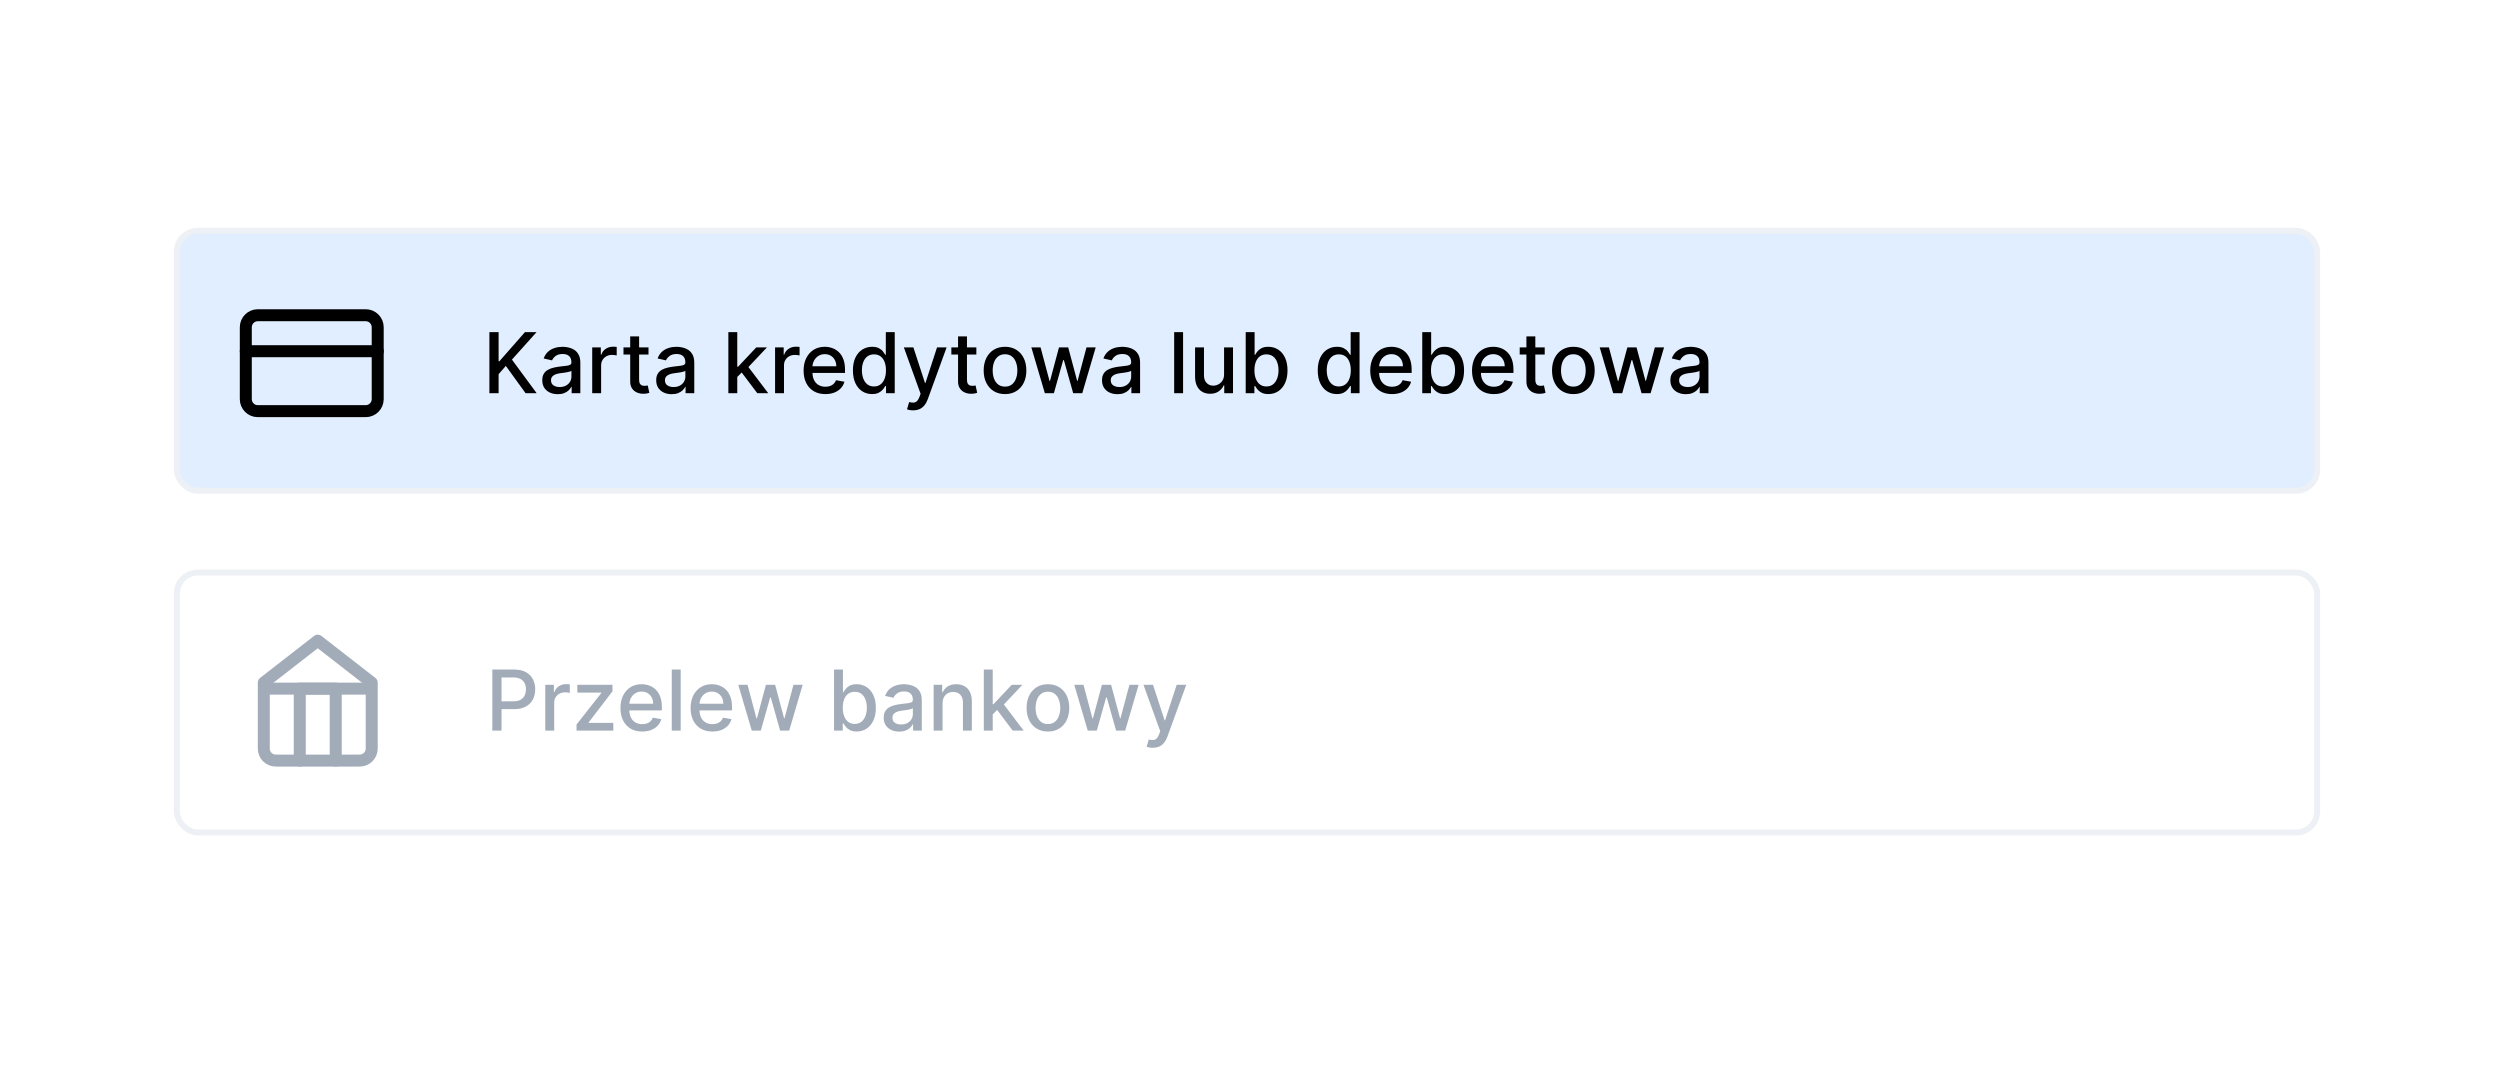
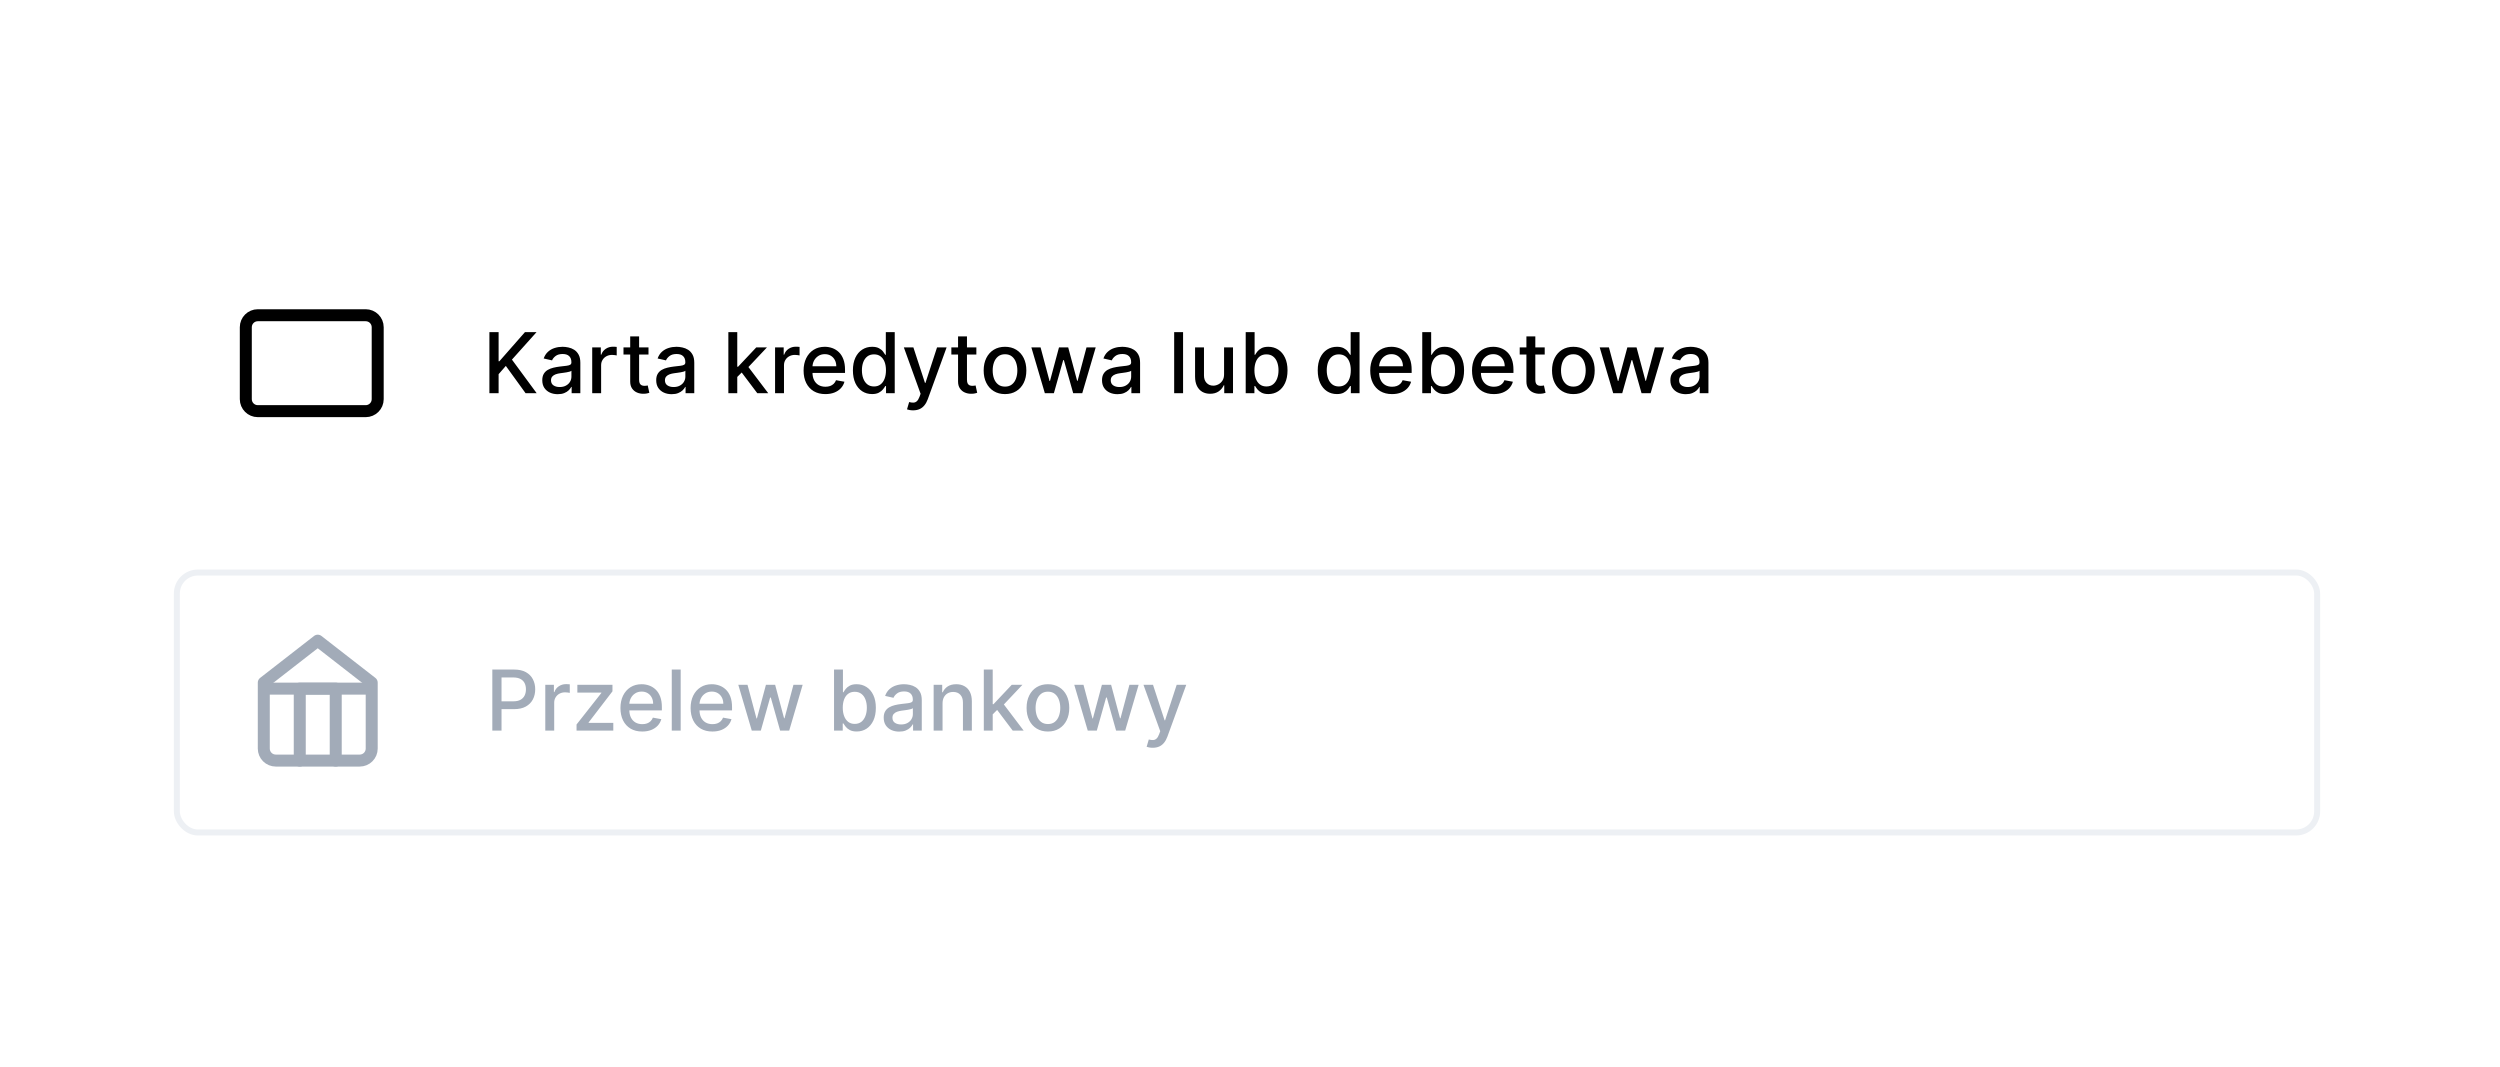
<svg xmlns="http://www.w3.org/2000/svg" width="417" height="178" viewBox="0 0 417 178" fill="none">
  <g filter="url(#filter0_d_2848_13925)">
    <rect x="16" y="16" width="385" height="146" rx="10" fill="white" />
  </g>
-   <rect x="29.5" y="38.5" width="357" height="43.354" rx="3.5" fill="#E0EEFF" stroke="#EDF0F4" />
  <path d="M61 52.581H43C41.895 52.581 41 53.477 41 54.581V66.581C41 67.686 41.895 68.581 43 68.581H61C62.105 68.581 63 67.686 63 66.581V54.581C63 53.477 62.105 52.581 61 52.581Z" stroke="black" stroke-width="2" stroke-linecap="round" stroke-linejoin="round" />
-   <path d="M41 58.581H63" stroke="black" stroke-width="2" stroke-linecap="round" stroke-linejoin="round" />
  <path d="M81.632 65.581V55.399H83.168V60.261H83.293L87.563 55.399H89.497L85.391 59.983L89.512 65.581H87.663L84.372 61.032L83.168 62.414V65.581H81.632ZM93.032 65.75C92.548 65.75 92.111 65.661 91.72 65.482C91.329 65.299 91.019 65.036 90.79 64.691C90.565 64.346 90.452 63.924 90.452 63.423C90.452 62.992 90.535 62.638 90.701 62.359C90.866 62.081 91.09 61.861 91.372 61.698C91.653 61.536 91.968 61.413 92.316 61.33C92.664 61.248 93.019 61.184 93.38 61.141C93.838 61.088 94.209 61.045 94.494 61.012C94.779 60.976 94.986 60.918 95.115 60.838C95.245 60.759 95.309 60.629 95.309 60.45V60.416C95.309 59.981 95.186 59.645 94.941 59.406C94.699 59.168 94.338 59.048 93.857 59.048C93.357 59.048 92.963 59.159 92.674 59.382C92.389 59.6 92.192 59.844 92.083 60.112L90.686 59.794C90.851 59.33 91.093 58.956 91.411 58.67C91.733 58.382 92.103 58.173 92.52 58.044C92.938 57.911 93.377 57.845 93.838 57.845C94.142 57.845 94.466 57.882 94.807 57.955C95.152 58.024 95.473 58.154 95.772 58.342C96.073 58.531 96.32 58.801 96.512 59.153C96.704 59.501 96.801 59.953 96.801 60.51V65.581H95.349V64.537H95.289C95.193 64.729 95.049 64.918 94.857 65.104C94.665 65.289 94.418 65.444 94.116 65.566C93.814 65.689 93.453 65.75 93.032 65.75ZM93.355 64.557C93.766 64.557 94.118 64.476 94.409 64.313C94.704 64.151 94.928 63.939 95.08 63.677C95.236 63.412 95.314 63.128 95.314 62.827V61.842C95.261 61.895 95.158 61.945 95.006 61.992C94.857 62.035 94.686 62.073 94.494 62.106C94.302 62.136 94.114 62.164 93.932 62.19C93.75 62.214 93.597 62.233 93.475 62.25C93.186 62.286 92.923 62.348 92.684 62.434C92.449 62.52 92.26 62.645 92.117 62.807C91.978 62.966 91.909 63.178 91.909 63.443C91.909 63.811 92.044 64.09 92.316 64.278C92.588 64.464 92.934 64.557 93.355 64.557ZM98.781 65.581V57.945H100.217V59.158H100.297C100.436 58.747 100.681 58.424 101.033 58.188C101.387 57.95 101.788 57.83 102.236 57.83C102.329 57.83 102.438 57.834 102.564 57.84C102.693 57.847 102.794 57.855 102.867 57.865V59.287C102.808 59.27 102.701 59.252 102.549 59.232C102.397 59.209 102.244 59.197 102.092 59.197C101.74 59.197 101.427 59.272 101.152 59.421C100.88 59.567 100.665 59.771 100.506 60.033C100.347 60.291 100.267 60.586 100.267 60.918V65.581H98.781ZM108.169 57.945V59.138H103.998V57.945H108.169ZM105.117 56.115H106.603V63.339C106.603 63.627 106.646 63.844 106.733 63.99C106.819 64.133 106.93 64.23 107.066 64.284C107.205 64.333 107.356 64.358 107.518 64.358C107.637 64.358 107.742 64.35 107.831 64.333C107.921 64.317 107.99 64.303 108.04 64.293L108.309 65.521C108.222 65.555 108.1 65.588 107.941 65.621C107.782 65.657 107.583 65.677 107.344 65.68C106.953 65.687 106.588 65.618 106.25 65.472C105.912 65.326 105.639 65.1 105.43 64.796C105.221 64.491 105.117 64.108 105.117 63.647V56.115ZM112.036 65.75C111.552 65.75 111.115 65.661 110.724 65.482C110.332 65.299 110.023 65.036 109.794 64.691C109.568 64.346 109.456 63.924 109.456 63.423C109.456 62.992 109.539 62.638 109.704 62.359C109.87 62.081 110.094 61.861 110.376 61.698C110.657 61.536 110.972 61.413 111.32 61.33C111.668 61.248 112.023 61.184 112.384 61.141C112.841 61.088 113.213 61.045 113.498 61.012C113.783 60.976 113.99 60.918 114.119 60.838C114.248 60.759 114.313 60.629 114.313 60.45V60.416C114.313 59.981 114.19 59.645 113.945 59.406C113.703 59.168 113.342 59.048 112.861 59.048C112.361 59.048 111.966 59.159 111.678 59.382C111.393 59.6 111.196 59.844 111.086 60.112L109.689 59.794C109.855 59.33 110.097 58.956 110.415 58.67C110.737 58.382 111.106 58.173 111.524 58.044C111.942 57.911 112.381 57.845 112.841 57.845C113.146 57.845 113.47 57.882 113.811 57.955C114.156 58.024 114.477 58.154 114.775 58.342C115.077 58.531 115.324 58.801 115.516 59.153C115.708 59.501 115.805 59.953 115.805 60.51V65.581H114.353V64.537H114.293C114.197 64.729 114.053 64.918 113.861 65.104C113.668 65.289 113.421 65.444 113.12 65.566C112.818 65.689 112.457 65.75 112.036 65.75ZM112.359 64.557C112.77 64.557 113.122 64.476 113.413 64.313C113.708 64.151 113.932 63.939 114.084 63.677C114.24 63.412 114.318 63.128 114.318 62.827V61.842C114.265 61.895 114.162 61.945 114.01 61.992C113.861 62.035 113.69 62.073 113.498 62.106C113.305 62.136 113.118 62.164 112.936 62.19C112.754 62.214 112.601 62.233 112.479 62.25C112.19 62.286 111.927 62.348 111.688 62.434C111.453 62.52 111.264 62.645 111.121 62.807C110.982 62.966 110.912 63.178 110.912 63.443C110.912 63.811 111.048 64.09 111.32 64.278C111.592 64.464 111.938 64.557 112.359 64.557ZM122.857 62.991L122.847 61.176H123.105L126.148 57.945H127.928L124.458 61.624H124.224L122.857 62.991ZM121.49 65.581V55.399H122.976V65.581H121.49ZM126.312 65.581L123.578 61.952L124.602 60.913L128.137 65.581H126.312ZM129.282 65.581V57.945H130.719V59.158H130.799C130.938 58.747 131.183 58.424 131.535 58.188C131.889 57.95 132.29 57.83 132.738 57.83C132.831 57.83 132.94 57.834 133.066 57.84C133.195 57.847 133.296 57.855 133.369 57.865V59.287C133.309 59.27 133.203 59.252 133.051 59.232C132.898 59.209 132.746 59.197 132.594 59.197C132.242 59.197 131.929 59.272 131.654 59.421C131.382 59.567 131.167 59.771 131.008 60.033C130.849 60.291 130.769 60.586 130.769 60.918V65.581H129.282ZM137.673 65.735C136.921 65.735 136.273 65.574 135.729 65.253C135.189 64.928 134.772 64.472 134.477 63.886C134.185 63.296 134.039 62.605 134.039 61.813C134.039 61.03 134.185 60.341 134.477 59.744C134.772 59.148 135.183 58.682 135.71 58.347C136.24 58.013 136.86 57.845 137.569 57.845C138 57.845 138.417 57.916 138.822 58.059C139.226 58.202 139.589 58.425 139.911 58.73C140.232 59.035 140.486 59.431 140.671 59.918C140.857 60.402 140.95 60.991 140.95 61.683V62.21H134.879V61.097H139.493C139.493 60.706 139.413 60.359 139.254 60.058C139.095 59.753 138.871 59.512 138.583 59.337C138.298 59.161 137.963 59.073 137.579 59.073C137.161 59.073 136.797 59.176 136.485 59.382C136.177 59.584 135.938 59.849 135.769 60.177C135.603 60.502 135.521 60.855 135.521 61.236V62.106C135.521 62.616 135.61 63.05 135.789 63.408C135.971 63.766 136.225 64.04 136.55 64.229C136.875 64.414 137.254 64.507 137.688 64.507C137.97 64.507 138.227 64.467 138.459 64.388C138.691 64.305 138.891 64.182 139.06 64.02C139.229 63.858 139.359 63.657 139.448 63.418L140.855 63.672C140.742 64.086 140.54 64.449 140.249 64.761C139.96 65.069 139.597 65.309 139.16 65.482C138.726 65.651 138.23 65.735 137.673 65.735ZM145.458 65.73C144.841 65.73 144.291 65.573 143.807 65.258C143.326 64.94 142.949 64.487 142.673 63.901C142.402 63.311 142.266 62.603 142.266 61.778C142.266 60.953 142.403 60.246 142.678 59.66C142.957 59.073 143.338 58.624 143.822 58.313C144.306 58.001 144.854 57.845 145.468 57.845C145.941 57.845 146.323 57.925 146.611 58.084C146.903 58.24 147.128 58.422 147.287 58.631C147.45 58.84 147.575 59.023 147.665 59.183H147.754V55.399H149.241V65.581H147.789V64.393H147.665C147.575 64.555 147.446 64.741 147.277 64.95C147.111 65.159 146.883 65.341 146.591 65.496C146.299 65.652 145.922 65.73 145.458 65.73ZM145.786 64.462C146.213 64.462 146.575 64.35 146.869 64.124C147.168 63.896 147.393 63.579 147.546 63.175C147.701 62.77 147.779 62.3 147.779 61.763C147.779 61.233 147.703 60.769 147.551 60.371C147.398 59.973 147.174 59.663 146.879 59.441C146.584 59.219 146.22 59.108 145.786 59.108C145.338 59.108 144.965 59.224 144.667 59.456C144.369 59.688 144.143 60.005 143.991 60.406C143.842 60.807 143.767 61.259 143.767 61.763C143.767 62.273 143.843 62.732 143.996 63.14C144.148 63.548 144.374 63.871 144.672 64.109C144.974 64.345 145.345 64.462 145.786 64.462ZM152.302 68.445C152.08 68.445 151.878 68.427 151.696 68.39C151.513 68.357 151.377 68.32 151.288 68.281L151.646 67.063C151.918 67.135 152.16 67.167 152.372 67.157C152.584 67.147 152.771 67.068 152.934 66.918C153.099 66.769 153.245 66.526 153.371 66.188L153.555 65.68L150.761 57.945H152.352L154.286 63.871H154.365L156.299 57.945H157.895L154.748 66.6C154.602 66.998 154.417 67.334 154.191 67.609C153.966 67.888 153.698 68.097 153.386 68.236C153.074 68.375 152.713 68.445 152.302 68.445ZM162.857 57.945V59.138H158.686V57.945H162.857ZM159.804 56.115H161.291V63.339C161.291 63.627 161.334 63.844 161.42 63.99C161.506 64.133 161.617 64.23 161.753 64.284C161.892 64.333 162.043 64.358 162.206 64.358C162.325 64.358 162.429 64.35 162.519 64.333C162.608 64.317 162.678 64.303 162.728 64.293L162.996 65.521C162.91 65.555 162.787 65.588 162.628 65.621C162.469 65.657 162.27 65.677 162.032 65.68C161.641 65.687 161.276 65.618 160.938 65.472C160.6 65.326 160.326 65.1 160.118 64.796C159.909 64.491 159.804 64.108 159.804 63.647V56.115ZM167.636 65.735C166.92 65.735 166.295 65.571 165.762 65.243C165.228 64.915 164.814 64.456 164.519 63.866C164.224 63.276 164.076 62.587 164.076 61.798C164.076 61.005 164.224 60.313 164.519 59.719C164.814 59.126 165.228 58.666 165.762 58.337C166.295 58.009 166.92 57.845 167.636 57.845C168.352 57.845 168.977 58.009 169.51 58.337C170.044 58.666 170.458 59.126 170.753 59.719C171.048 60.313 171.195 61.005 171.195 61.798C171.195 62.587 171.048 63.276 170.753 63.866C170.458 64.456 170.044 64.915 169.51 65.243C168.977 65.571 168.352 65.735 167.636 65.735ZM167.641 64.487C168.105 64.487 168.489 64.365 168.794 64.119C169.099 63.874 169.325 63.548 169.47 63.14C169.619 62.732 169.694 62.283 169.694 61.793C169.694 61.306 169.619 60.858 169.47 60.45C169.325 60.039 169.099 59.71 168.794 59.461C168.489 59.212 168.105 59.088 167.641 59.088C167.173 59.088 166.786 59.212 166.477 59.461C166.173 59.71 165.945 60.039 165.796 60.45C165.651 60.858 165.578 61.306 165.578 61.793C165.578 62.283 165.651 62.732 165.796 63.14C165.945 63.548 166.173 63.874 166.477 64.119C166.786 64.365 167.173 64.487 167.641 64.487ZM174.278 65.581L172.031 57.945H173.567L175.063 63.553H175.138L176.639 57.945H178.176L179.667 63.528H179.742L181.228 57.945H182.764L180.522 65.581H179.006L177.455 60.068H177.34L175.789 65.581H174.278ZM186.397 65.75C185.913 65.75 185.476 65.661 185.085 65.482C184.694 65.299 184.384 65.036 184.155 64.691C183.93 64.346 183.817 63.924 183.817 63.423C183.817 62.992 183.9 62.638 184.066 62.359C184.231 62.081 184.455 61.861 184.737 61.698C185.019 61.536 185.333 61.413 185.681 61.33C186.029 61.248 186.384 61.184 186.745 61.141C187.203 61.088 187.574 61.045 187.859 61.012C188.144 60.976 188.351 60.918 188.48 60.838C188.61 60.759 188.674 60.629 188.674 60.45V60.416C188.674 59.981 188.552 59.645 188.306 59.406C188.065 59.168 187.703 59.048 187.223 59.048C186.722 59.048 186.328 59.159 186.039 59.382C185.754 59.6 185.557 59.844 185.448 60.112L184.051 59.794C184.217 59.33 184.458 58.956 184.777 58.67C185.098 58.382 185.468 58.173 185.885 58.044C186.303 57.911 186.742 57.845 187.203 57.845C187.508 57.845 187.831 57.882 188.172 57.955C188.517 58.024 188.838 58.154 189.137 58.342C189.438 58.531 189.685 58.801 189.877 59.153C190.07 59.501 190.166 59.953 190.166 60.51V65.581H188.714V64.537H188.654C188.558 64.729 188.414 64.918 188.222 65.104C188.03 65.289 187.783 65.444 187.481 65.566C187.18 65.689 186.818 65.75 186.397 65.75ZM186.721 64.557C187.132 64.557 187.483 64.476 187.775 64.313C188.069 64.151 188.293 63.939 188.446 63.677C188.601 63.412 188.679 63.128 188.679 62.827V61.842C188.626 61.895 188.524 61.945 188.371 61.992C188.222 62.035 188.051 62.073 187.859 62.106C187.667 62.136 187.48 62.164 187.297 62.19C187.115 62.214 186.962 62.233 186.84 62.25C186.551 62.286 186.288 62.348 186.049 62.434C185.814 62.52 185.625 62.645 185.483 62.807C185.343 62.966 185.274 63.178 185.274 63.443C185.274 63.811 185.41 64.09 185.681 64.278C185.953 64.464 186.3 64.557 186.721 64.557ZM197.337 55.399V65.581H195.851V55.399H197.337ZM204.175 62.414V57.945H205.666V65.581H204.204V64.259H204.125C203.949 64.666 203.667 65.006 203.28 65.278C202.895 65.546 202.416 65.68 201.843 65.68C201.352 65.68 200.918 65.573 200.54 65.357C200.166 65.139 199.871 64.815 199.655 64.388C199.443 63.96 199.337 63.432 199.337 62.802V57.945H200.824V62.623C200.824 63.143 200.968 63.558 201.256 63.866C201.545 64.174 201.919 64.328 202.38 64.328C202.658 64.328 202.935 64.259 203.21 64.119C203.488 63.98 203.719 63.77 203.901 63.488C204.087 63.206 204.178 62.848 204.175 62.414ZM207.783 65.581V55.399H209.269V59.183H209.359C209.445 59.023 209.569 58.84 209.732 58.631C209.894 58.422 210.119 58.24 210.408 58.084C210.696 57.925 211.077 57.845 211.551 57.845C212.168 57.845 212.718 58.001 213.202 58.313C213.686 58.624 214.065 59.073 214.34 59.66C214.619 60.246 214.758 60.953 214.758 61.778C214.758 62.603 214.62 63.311 214.345 63.901C214.07 64.487 213.692 64.94 213.212 65.258C212.731 65.573 212.183 65.73 211.566 65.73C211.102 65.73 210.723 65.652 210.428 65.496C210.136 65.341 209.907 65.159 209.741 64.95C209.576 64.741 209.448 64.555 209.359 64.393H209.234V65.581H207.783ZM209.239 61.763C209.239 62.3 209.317 62.77 209.473 63.175C209.629 63.579 209.854 63.896 210.149 64.124C210.444 64.35 210.805 64.462 211.233 64.462C211.677 64.462 212.048 64.345 212.347 64.109C212.645 63.871 212.87 63.548 213.023 63.14C213.179 62.732 213.256 62.273 213.256 61.763C213.256 61.259 213.18 60.807 213.028 60.406C212.879 60.005 212.653 59.688 212.352 59.456C212.053 59.224 211.68 59.108 211.233 59.108C210.802 59.108 210.438 59.219 210.139 59.441C209.844 59.663 209.621 59.973 209.468 60.371C209.316 60.769 209.239 61.233 209.239 61.763ZM222.991 65.73C222.374 65.73 221.824 65.573 221.34 65.258C220.86 64.94 220.482 64.487 220.207 63.901C219.935 63.311 219.799 62.603 219.799 61.778C219.799 60.953 219.937 60.246 220.212 59.66C220.49 59.073 220.871 58.624 221.355 58.313C221.839 58.001 222.388 57.845 223.001 57.845C223.475 57.845 223.856 57.925 224.144 58.084C224.436 58.24 224.661 58.422 224.82 58.631C224.983 58.84 225.109 59.023 225.198 59.183H225.288V55.399H226.774V65.581H225.322V64.393H225.198C225.109 64.555 224.979 64.741 224.81 64.95C224.645 65.159 224.416 65.341 224.124 65.496C223.833 65.652 223.455 65.73 222.991 65.73ZM223.319 64.462C223.746 64.462 224.108 64.35 224.403 64.124C224.701 63.896 224.926 63.579 225.079 63.175C225.235 62.77 225.312 62.3 225.312 61.763C225.312 61.233 225.236 60.769 225.084 60.371C224.931 59.973 224.708 59.663 224.413 59.441C224.118 59.219 223.753 59.108 223.319 59.108C222.871 59.108 222.499 59.224 222.2 59.456C221.902 59.688 221.677 60.005 221.524 60.406C221.375 60.807 221.3 61.259 221.3 61.763C221.3 62.273 221.377 62.732 221.529 63.14C221.682 63.548 221.907 63.871 222.205 64.109C222.507 64.345 222.878 64.462 223.319 64.462ZM232.187 65.735C231.435 65.735 230.787 65.574 230.243 65.253C229.703 64.928 229.285 64.472 228.99 63.886C228.699 63.296 228.553 62.605 228.553 61.813C228.553 61.03 228.699 60.341 228.99 59.744C229.285 59.148 229.696 58.682 230.223 58.347C230.753 58.013 231.373 57.845 232.083 57.845C232.513 57.845 232.931 57.916 233.335 58.059C233.74 58.202 234.103 58.425 234.424 58.73C234.746 59.035 234.999 59.431 235.185 59.918C235.37 60.402 235.463 60.991 235.463 61.683V62.21H229.393V61.097H234.007C234.007 60.706 233.927 60.359 233.768 60.058C233.609 59.753 233.385 59.512 233.097 59.337C232.812 59.161 232.477 59.073 232.093 59.073C231.675 59.073 231.31 59.176 230.999 59.382C230.691 59.584 230.452 59.849 230.283 60.177C230.117 60.502 230.034 60.855 230.034 61.236V62.106C230.034 62.616 230.124 63.05 230.303 63.408C230.485 63.766 230.739 64.04 231.063 64.229C231.388 64.414 231.768 64.507 232.202 64.507C232.484 64.507 232.74 64.467 232.972 64.388C233.204 64.305 233.405 64.182 233.574 64.02C233.743 63.858 233.872 63.657 233.962 63.418L235.369 63.672C235.256 64.086 235.054 64.449 234.762 64.761C234.474 65.069 234.111 65.309 233.673 65.482C233.239 65.651 232.744 65.735 232.187 65.735ZM237.232 65.581V55.399H238.718V59.183H238.808C238.894 59.023 239.018 58.84 239.181 58.631C239.343 58.422 239.569 58.24 239.857 58.084C240.145 57.925 240.526 57.845 241 57.845C241.617 57.845 242.167 58.001 242.651 58.313C243.135 58.624 243.514 59.073 243.789 59.66C244.068 60.246 244.207 60.953 244.207 61.778C244.207 62.603 244.069 63.311 243.794 63.901C243.519 64.487 243.141 64.94 242.661 65.258C242.18 65.573 241.632 65.73 241.015 65.73C240.551 65.73 240.172 65.652 239.877 65.496C239.585 65.341 239.356 65.159 239.191 64.95C239.025 64.741 238.897 64.555 238.808 64.393H238.684V65.581H237.232ZM238.689 61.763C238.689 62.3 238.766 62.77 238.922 63.175C239.078 63.579 239.303 63.896 239.598 64.124C239.893 64.35 240.255 64.462 240.682 64.462C241.126 64.462 241.498 64.345 241.796 64.109C242.094 63.871 242.319 63.548 242.472 63.14C242.628 62.732 242.706 62.273 242.706 61.763C242.706 61.259 242.629 60.807 242.477 60.406C242.328 60.005 242.102 59.688 241.801 59.456C241.502 59.224 241.13 59.108 240.682 59.108C240.251 59.108 239.887 59.219 239.588 59.441C239.293 59.663 239.07 59.973 238.917 60.371C238.765 60.769 238.689 61.233 238.689 61.763ZM249.167 65.735C248.415 65.735 247.767 65.574 247.224 65.253C246.683 64.928 246.266 64.472 245.971 63.886C245.679 63.296 245.533 62.605 245.533 61.813C245.533 61.03 245.679 60.341 245.971 59.744C246.266 59.148 246.677 58.682 247.204 58.347C247.734 58.013 248.354 57.845 249.063 57.845C249.494 57.845 249.912 57.916 250.316 58.059C250.72 58.202 251.083 58.425 251.405 58.73C251.726 59.035 251.98 59.431 252.165 59.918C252.351 60.402 252.444 60.991 252.444 61.683V62.21H246.373V61.097H250.987C250.987 60.706 250.907 60.359 250.748 60.058C250.589 59.753 250.366 59.512 250.077 59.337C249.792 59.161 249.457 59.073 249.073 59.073C248.655 59.073 248.291 59.176 247.979 59.382C247.671 59.584 247.432 59.849 247.263 60.177C247.098 60.502 247.015 60.855 247.015 61.236V62.106C247.015 62.616 247.104 63.05 247.283 63.408C247.465 63.766 247.719 64.04 248.044 64.229C248.369 64.414 248.748 64.507 249.182 64.507C249.464 64.507 249.721 64.467 249.953 64.388C250.185 64.305 250.385 64.182 250.555 64.02C250.724 63.858 250.853 63.657 250.942 63.418L252.349 63.672C252.237 64.086 252.034 64.449 251.743 64.761C251.454 65.069 251.091 65.309 250.654 65.482C250.22 65.651 249.724 65.735 249.167 65.735ZM257.658 57.945V59.138H253.487V57.945H257.658ZM254.605 56.115H256.092V63.339C256.092 63.627 256.135 63.844 256.221 63.99C256.307 64.133 256.418 64.23 256.554 64.284C256.693 64.333 256.844 64.358 257.006 64.358C257.126 64.358 257.23 64.35 257.32 64.333C257.409 64.317 257.479 64.303 257.528 64.293L257.797 65.521C257.711 65.555 257.588 65.588 257.429 65.621C257.27 65.657 257.071 65.677 256.832 65.68C256.441 65.687 256.077 65.618 255.739 65.472C255.401 65.326 255.127 65.1 254.918 64.796C254.71 64.491 254.605 64.108 254.605 63.647V56.115ZM262.437 65.735C261.721 65.735 261.096 65.571 260.562 65.243C260.029 64.915 259.614 64.456 259.319 63.866C259.024 63.276 258.877 62.587 258.877 61.798C258.877 61.005 259.024 60.313 259.319 59.719C259.614 59.126 260.029 58.666 260.562 58.337C261.096 58.009 261.721 57.845 262.437 57.845C263.153 57.845 263.777 58.009 264.311 58.337C264.845 58.666 265.259 59.126 265.554 59.719C265.849 60.313 265.996 61.005 265.996 61.798C265.996 62.587 265.849 63.276 265.554 63.866C265.259 64.456 264.845 64.915 264.311 65.243C263.777 65.571 263.153 65.735 262.437 65.735ZM262.442 64.487C262.906 64.487 263.29 64.365 263.595 64.119C263.9 63.874 264.125 63.548 264.271 63.14C264.42 62.732 264.495 62.283 264.495 61.793C264.495 61.306 264.42 60.858 264.271 60.45C264.125 60.039 263.9 59.71 263.595 59.461C263.29 59.212 262.906 59.088 262.442 59.088C261.974 59.088 261.586 59.212 261.278 59.461C260.973 59.71 260.746 60.039 260.597 60.45C260.451 60.858 260.378 61.306 260.378 61.793C260.378 62.283 260.451 62.732 260.597 63.14C260.746 63.548 260.973 63.874 261.278 64.119C261.586 64.365 261.974 64.487 262.442 64.487ZM269.079 65.581L266.831 57.945H268.368L269.864 63.553H269.939L271.44 57.945H272.976L274.468 63.528H274.542L276.029 57.945H277.565L275.323 65.581H273.807L272.256 60.068H272.141L270.59 65.581H269.079ZM281.198 65.75C280.714 65.75 280.277 65.661 279.886 65.482C279.495 65.299 279.185 65.036 278.956 64.691C278.731 64.346 278.618 63.924 278.618 63.423C278.618 62.992 278.701 62.638 278.866 62.359C279.032 62.081 279.256 61.861 279.538 61.698C279.819 61.536 280.134 61.413 280.482 61.33C280.83 61.248 281.185 61.184 281.546 61.141C282.004 61.088 282.375 61.045 282.66 61.012C282.945 60.976 283.152 60.918 283.281 60.838C283.411 60.759 283.475 60.629 283.475 60.45V60.416C283.475 59.981 283.353 59.645 283.107 59.406C282.865 59.168 282.504 59.048 282.023 59.048C281.523 59.048 281.129 59.159 280.84 59.382C280.555 59.6 280.358 59.844 280.249 60.112L278.852 59.794C279.017 59.33 279.259 58.956 279.577 58.67C279.899 58.382 280.268 58.173 280.686 58.044C281.104 57.911 281.543 57.845 282.004 57.845C282.308 57.845 282.632 57.882 282.973 57.955C283.318 58.024 283.639 58.154 283.938 58.342C284.239 58.531 284.486 58.801 284.678 59.153C284.871 59.501 284.967 59.953 284.967 60.51V65.581H283.515V64.537H283.455C283.359 64.729 283.215 64.918 283.023 65.104C282.83 65.289 282.584 65.444 282.282 65.566C281.98 65.689 281.619 65.75 281.198 65.75ZM281.521 64.557C281.932 64.557 282.284 64.476 282.575 64.313C282.87 64.151 283.094 63.939 283.246 63.677C283.402 63.412 283.48 63.128 283.48 62.827V61.842C283.427 61.895 283.324 61.945 283.172 61.992C283.023 62.035 282.852 62.073 282.66 62.106C282.468 62.136 282.28 62.164 282.098 62.19C281.916 62.214 281.763 62.233 281.641 62.25C281.352 62.286 281.089 62.348 280.85 62.434C280.615 62.52 280.426 62.645 280.283 62.807C280.144 62.966 280.075 63.178 280.075 63.443C280.075 63.811 280.21 64.09 280.482 64.278C280.754 64.464 281.1 64.557 281.521 64.557Z" fill="black" />
  <rect x="29.5" y="95.5" width="357" height="43.354" rx="3.5" stroke="#EDF0F4" />
  <path d="M82.119 121.864V111.682H85.748C86.54 111.682 87.196 111.827 87.717 112.115C88.237 112.403 88.626 112.798 88.885 113.298C89.144 113.795 89.273 114.355 89.273 114.979C89.273 115.605 89.142 116.168 88.88 116.669C88.621 117.166 88.23 117.561 87.707 117.852C87.186 118.141 86.532 118.285 85.743 118.285H83.247V116.982H85.604C86.104 116.982 86.51 116.896 86.822 116.724C87.133 116.548 87.362 116.309 87.508 116.008C87.654 115.706 87.727 115.363 87.727 114.979C87.727 114.594 87.654 114.253 87.508 113.954C87.362 113.656 87.132 113.422 86.817 113.253C86.505 113.084 86.094 113 85.584 113H83.655V121.864H82.119ZM90.954 121.864V114.228H92.391V115.441H92.471C92.61 115.03 92.855 114.707 93.207 114.472C93.561 114.233 93.962 114.114 94.41 114.114C94.502 114.114 94.612 114.117 94.738 114.123C94.867 114.13 94.968 114.138 95.041 114.148V115.57C94.981 115.554 94.875 115.535 94.723 115.516C94.57 115.492 94.418 115.481 94.265 115.481C93.914 115.481 93.601 115.555 93.326 115.704C93.054 115.85 92.839 116.054 92.68 116.316C92.52 116.574 92.441 116.869 92.441 117.201V121.864H90.954ZM96.168 121.864V120.845L100.305 115.59V115.521H96.303V114.228H102.159V115.312L98.182 120.502V120.572H102.298V121.864H96.168ZM107.124 122.018C106.372 122.018 105.724 121.858 105.181 121.536C104.64 121.211 104.223 120.756 103.928 120.169C103.636 119.579 103.49 118.888 103.49 118.096C103.49 117.314 103.636 116.624 103.928 116.028C104.223 115.431 104.634 114.965 105.161 114.631C105.691 114.296 106.311 114.128 107.02 114.128C107.451 114.128 107.869 114.2 108.273 114.342C108.677 114.485 109.04 114.708 109.362 115.013C109.683 115.318 109.937 115.714 110.122 116.202C110.308 116.686 110.401 117.274 110.401 117.967V118.494H104.33V117.38H108.944C108.944 116.989 108.865 116.642 108.705 116.341C108.546 116.036 108.323 115.796 108.034 115.62C107.749 115.444 107.414 115.356 107.03 115.356C106.612 115.356 106.248 115.459 105.936 115.665C105.628 115.867 105.389 116.132 105.22 116.46C105.055 116.785 104.972 117.138 104.972 117.519V118.389C104.972 118.9 105.061 119.334 105.24 119.692C105.423 120.05 105.676 120.323 106.001 120.512C106.326 120.698 106.705 120.79 107.139 120.79C107.421 120.79 107.678 120.751 107.91 120.671C108.142 120.588 108.343 120.466 108.512 120.303C108.681 120.141 108.81 119.94 108.899 119.702L110.306 119.955C110.194 120.369 109.991 120.732 109.7 121.044C109.411 121.352 109.048 121.592 108.611 121.765C108.177 121.934 107.681 122.018 107.124 122.018ZM113.537 111.682V121.864H112.05V111.682H113.537ZM118.828 122.018C118.075 122.018 117.427 121.858 116.884 121.536C116.343 121.211 115.926 120.756 115.631 120.169C115.339 119.579 115.193 118.888 115.193 118.096C115.193 117.314 115.339 116.624 115.631 116.028C115.926 115.431 116.337 114.965 116.864 114.631C117.394 114.296 118.014 114.128 118.723 114.128C119.154 114.128 119.572 114.2 119.976 114.342C120.38 114.485 120.743 114.708 121.065 115.013C121.386 115.318 121.64 115.714 121.825 116.202C122.011 116.686 122.104 117.274 122.104 117.967V118.494H116.034V117.38H120.647C120.647 116.989 120.568 116.642 120.409 116.341C120.249 116.036 120.026 115.796 119.737 115.62C119.452 115.444 119.118 115.356 118.733 115.356C118.316 115.356 117.951 115.459 117.639 115.665C117.331 115.867 117.093 116.132 116.923 116.46C116.758 116.785 116.675 117.138 116.675 117.519V118.389C116.675 118.9 116.764 119.334 116.943 119.692C117.126 120.05 117.379 120.323 117.704 120.512C118.029 120.698 118.408 120.79 118.843 120.79C119.124 120.79 119.381 120.751 119.613 120.671C119.845 120.588 120.046 120.466 120.215 120.303C120.384 120.141 120.513 119.94 120.602 119.702L122.009 119.955C121.897 120.369 121.695 120.732 121.403 121.044C121.115 121.352 120.752 121.592 120.314 121.765C119.88 121.934 119.384 122.018 118.828 122.018ZM125.395 121.864L123.148 114.228H124.684L126.181 119.836H126.255L127.757 114.228H129.293L130.784 119.811H130.859L132.345 114.228H133.882L131.639 121.864H130.123L128.572 116.351H128.458L126.906 121.864H125.395ZM139.117 121.864V111.682H140.603V115.466H140.693C140.779 115.307 140.903 115.123 141.066 114.914C141.228 114.705 141.453 114.523 141.742 114.367C142.03 114.208 142.411 114.128 142.885 114.128C143.502 114.128 144.052 114.284 144.536 114.596C145.02 114.907 145.399 115.356 145.674 115.943C145.953 116.53 146.092 117.236 146.092 118.061C146.092 118.886 145.954 119.594 145.679 120.184C145.404 120.771 145.026 121.223 144.546 121.541C144.065 121.856 143.517 122.013 142.9 122.013C142.436 122.013 142.057 121.936 141.762 121.78C141.47 121.624 141.241 121.442 141.075 121.233C140.91 121.024 140.782 120.838 140.693 120.676H140.568V121.864H139.117ZM140.573 118.046C140.573 118.583 140.651 119.054 140.807 119.458C140.963 119.862 141.188 120.179 141.483 120.408C141.778 120.633 142.139 120.746 142.567 120.746C143.011 120.746 143.382 120.628 143.681 120.393C143.979 120.154 144.204 119.831 144.357 119.423C144.512 119.016 144.59 118.556 144.59 118.046C144.59 117.542 144.514 117.09 144.362 116.689C144.213 116.288 143.987 115.971 143.686 115.739C143.387 115.507 143.014 115.391 142.567 115.391C142.136 115.391 141.771 115.502 141.473 115.724C141.178 115.946 140.954 116.256 140.802 116.654C140.65 117.052 140.573 117.516 140.573 118.046ZM149.983 122.033C149.499 122.033 149.062 121.944 148.671 121.765C148.28 121.583 147.97 121.319 147.741 120.974C147.516 120.63 147.403 120.207 147.403 119.707C147.403 119.276 147.486 118.921 147.652 118.643C147.817 118.364 148.041 118.144 148.323 117.981C148.605 117.819 148.919 117.696 149.267 117.614C149.615 117.531 149.97 117.468 150.331 117.425C150.789 117.372 151.16 117.329 151.445 117.295C151.73 117.259 151.937 117.201 152.066 117.121C152.196 117.042 152.26 116.913 152.26 116.734V116.699C152.26 116.265 152.138 115.928 151.892 115.69C151.65 115.451 151.289 115.332 150.809 115.332C150.308 115.332 149.914 115.443 149.625 115.665C149.34 115.883 149.143 116.127 149.034 116.396L147.637 116.077C147.802 115.613 148.044 115.239 148.363 114.954C148.684 114.665 149.054 114.457 149.471 114.327C149.889 114.195 150.328 114.128 150.789 114.128C151.094 114.128 151.417 114.165 151.758 114.238C152.103 114.307 152.424 114.437 152.723 114.626C153.024 114.815 153.271 115.085 153.463 115.436C153.656 115.784 153.752 116.236 153.752 116.793V121.864H152.3V120.82H152.24C152.144 121.012 152 121.201 151.808 121.387C151.616 121.573 151.369 121.727 151.067 121.849C150.766 121.972 150.404 122.033 149.983 122.033ZM150.306 120.84C150.717 120.84 151.069 120.759 151.36 120.597C151.655 120.434 151.879 120.222 152.032 119.96C152.187 119.695 152.265 119.412 152.265 119.11V118.126C152.212 118.179 152.109 118.228 151.957 118.275C151.808 118.318 151.637 118.356 151.445 118.389C151.253 118.419 151.065 118.447 150.883 118.474C150.701 118.497 150.548 118.517 150.426 118.533C150.137 118.57 149.874 118.631 149.635 118.717C149.4 118.803 149.211 118.928 149.069 119.09C148.929 119.249 148.86 119.461 148.86 119.726C148.86 120.094 148.996 120.373 149.267 120.562C149.539 120.747 149.886 120.84 150.306 120.84ZM157.218 117.33V121.864H155.732V114.228H157.159V115.471H157.253C157.429 115.066 157.704 114.742 158.078 114.496C158.456 114.251 158.932 114.128 159.505 114.128C160.026 114.128 160.481 114.238 160.872 114.457C161.263 114.672 161.567 114.994 161.782 115.421C161.998 115.849 162.105 116.377 162.105 117.007V121.864H160.619V117.186C160.619 116.632 160.475 116.2 160.186 115.888C159.898 115.574 159.502 115.416 158.998 115.416C158.653 115.416 158.347 115.491 158.078 115.64C157.813 115.789 157.603 116.008 157.447 116.296C157.294 116.581 157.218 116.926 157.218 117.33ZM165.466 119.274L165.456 117.459H165.715L168.757 114.228H170.537L167.067 117.907H166.833L165.466 119.274ZM164.099 121.864V111.682H165.585V121.864H164.099ZM168.921 121.864L166.187 118.235L167.211 117.196L170.746 121.864H168.921ZM174.794 122.018C174.078 122.018 173.453 121.854 172.92 121.526C172.386 121.198 171.972 120.739 171.677 120.149C171.382 119.559 171.234 118.87 171.234 118.081C171.234 117.289 171.382 116.596 171.677 116.003C171.972 115.409 172.386 114.949 172.92 114.621C173.453 114.293 174.078 114.128 174.794 114.128C175.51 114.128 176.135 114.293 176.668 114.621C177.202 114.949 177.616 115.409 177.911 116.003C178.206 116.596 178.354 117.289 178.354 118.081C178.354 118.87 178.206 119.559 177.911 120.149C177.616 120.739 177.202 121.198 176.668 121.526C176.135 121.854 175.51 122.018 174.794 122.018ZM174.799 120.771C175.263 120.771 175.647 120.648 175.952 120.403C176.257 120.157 176.483 119.831 176.629 119.423C176.778 119.016 176.852 118.566 176.852 118.076C176.852 117.589 176.778 117.141 176.629 116.734C176.483 116.323 176.257 115.993 175.952 115.744C175.647 115.496 175.263 115.371 174.799 115.371C174.332 115.371 173.944 115.496 173.636 115.744C173.331 115.993 173.104 116.323 172.955 116.734C172.809 117.141 172.736 117.589 172.736 118.076C172.736 118.566 172.809 119.016 172.955 119.423C173.104 119.831 173.331 120.157 173.636 120.403C173.944 120.648 174.332 120.771 174.799 120.771ZM181.436 121.864L179.189 114.228H180.725L182.222 119.836H182.296L183.798 114.228H185.334L186.825 119.811H186.9L188.386 114.228H189.923L187.68 121.864H186.164L184.613 116.351H184.499L182.947 121.864H181.436ZM192.273 124.728C192.051 124.728 191.849 124.71 191.666 124.673C191.484 124.64 191.348 124.604 191.259 124.564L191.617 123.346C191.888 123.419 192.13 123.45 192.343 123.44C192.555 123.43 192.742 123.351 192.904 123.202C193.07 123.052 193.216 122.809 193.342 122.471L193.526 121.964L190.732 114.228H192.323L194.257 120.154H194.336L196.27 114.228H197.866L194.719 122.883C194.573 123.281 194.387 123.618 194.162 123.893C193.937 124.171 193.668 124.38 193.357 124.519C193.045 124.658 192.684 124.728 192.273 124.728Z" fill="#A2ABB8" />
  <path d="M44 113.864L53 106.864L62 113.864V124.864C62 125.395 61.789 125.903 61.414 126.278C61.039 126.654 60.53 126.864 60 126.864H46C45.47 126.864 44.961 126.654 44.586 126.278C44.211 125.903 44 125.395 44 124.864V113.864Z" stroke="#A2ABB8" stroke-width="2" stroke-linecap="round" stroke-linejoin="round" />
  <path d="M50 126.864V114.864H56V126.864" stroke="#A2ABB8" stroke-width="2" stroke-linecap="round" stroke-linejoin="round" />
  <line x1="44" y1="114.864" x2="62" y2="114.864" stroke="#A2ABB8" stroke-width="2" />
  <defs>
    <filter id="filter0_d_2848_13925" x="0" y="0" width="417" height="178" filterUnits="userSpaceOnUse" color-interpolation-filters="sRGB">
      <feFlood flood-opacity="0" result="BackgroundImageFix" />
      <feColorMatrix in="SourceAlpha" type="matrix" values="0 0 0 0 0 0 0 0 0 0 0 0 0 0 0 0 0 0 127 0" result="hardAlpha" />
      <feOffset />
      <feGaussianBlur stdDeviation="8" />
      <feColorMatrix type="matrix" values="0 0 0 0 0 0 0 0 0 0.103 0 0 0 0 0.246 0 0 0 0.16 0" />
      <feBlend mode="normal" in2="BackgroundImageFix" result="effect1_dropShadow_2848_13925" />
      <feBlend mode="normal" in="SourceGraphic" in2="effect1_dropShadow_2848_13925" result="shape" />
    </filter>
  </defs>
</svg>